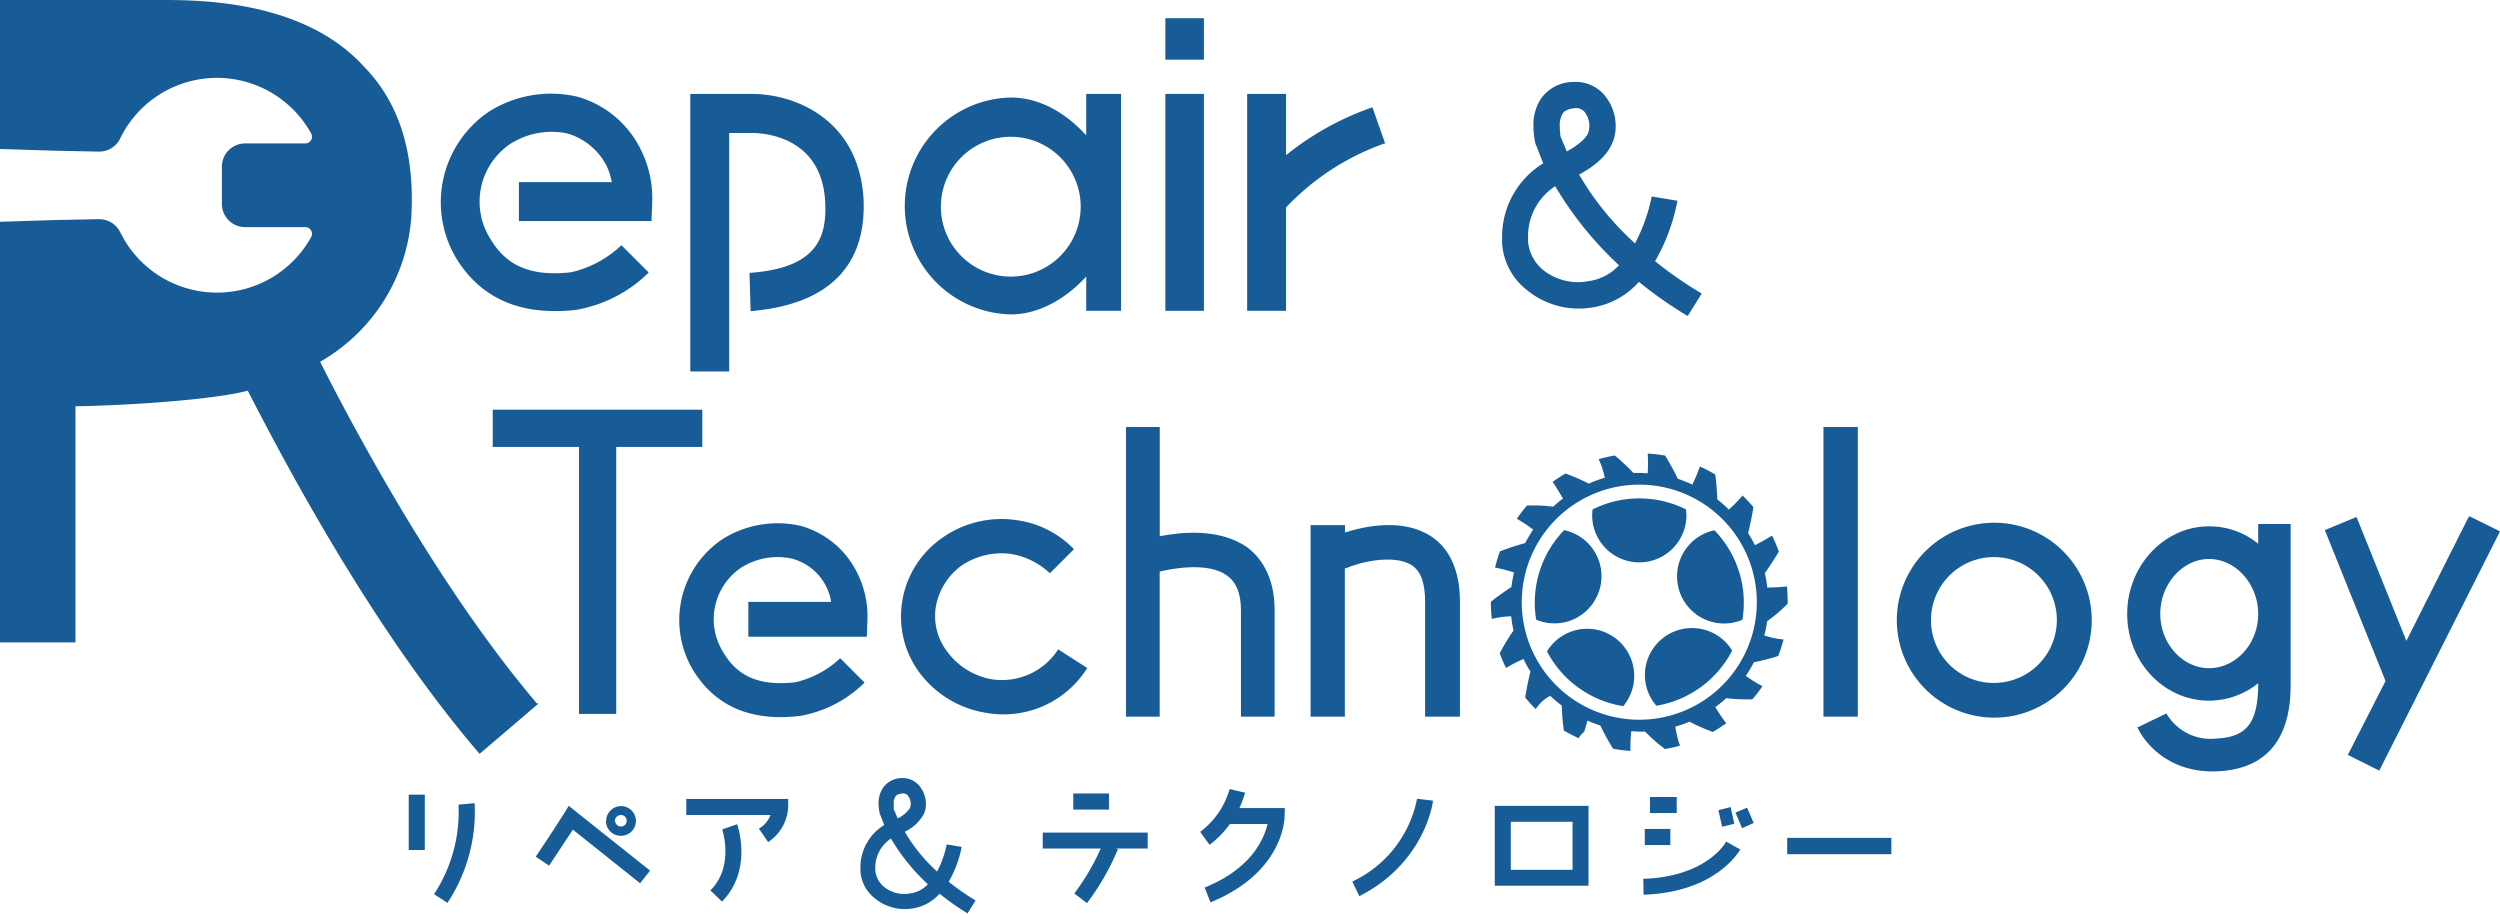
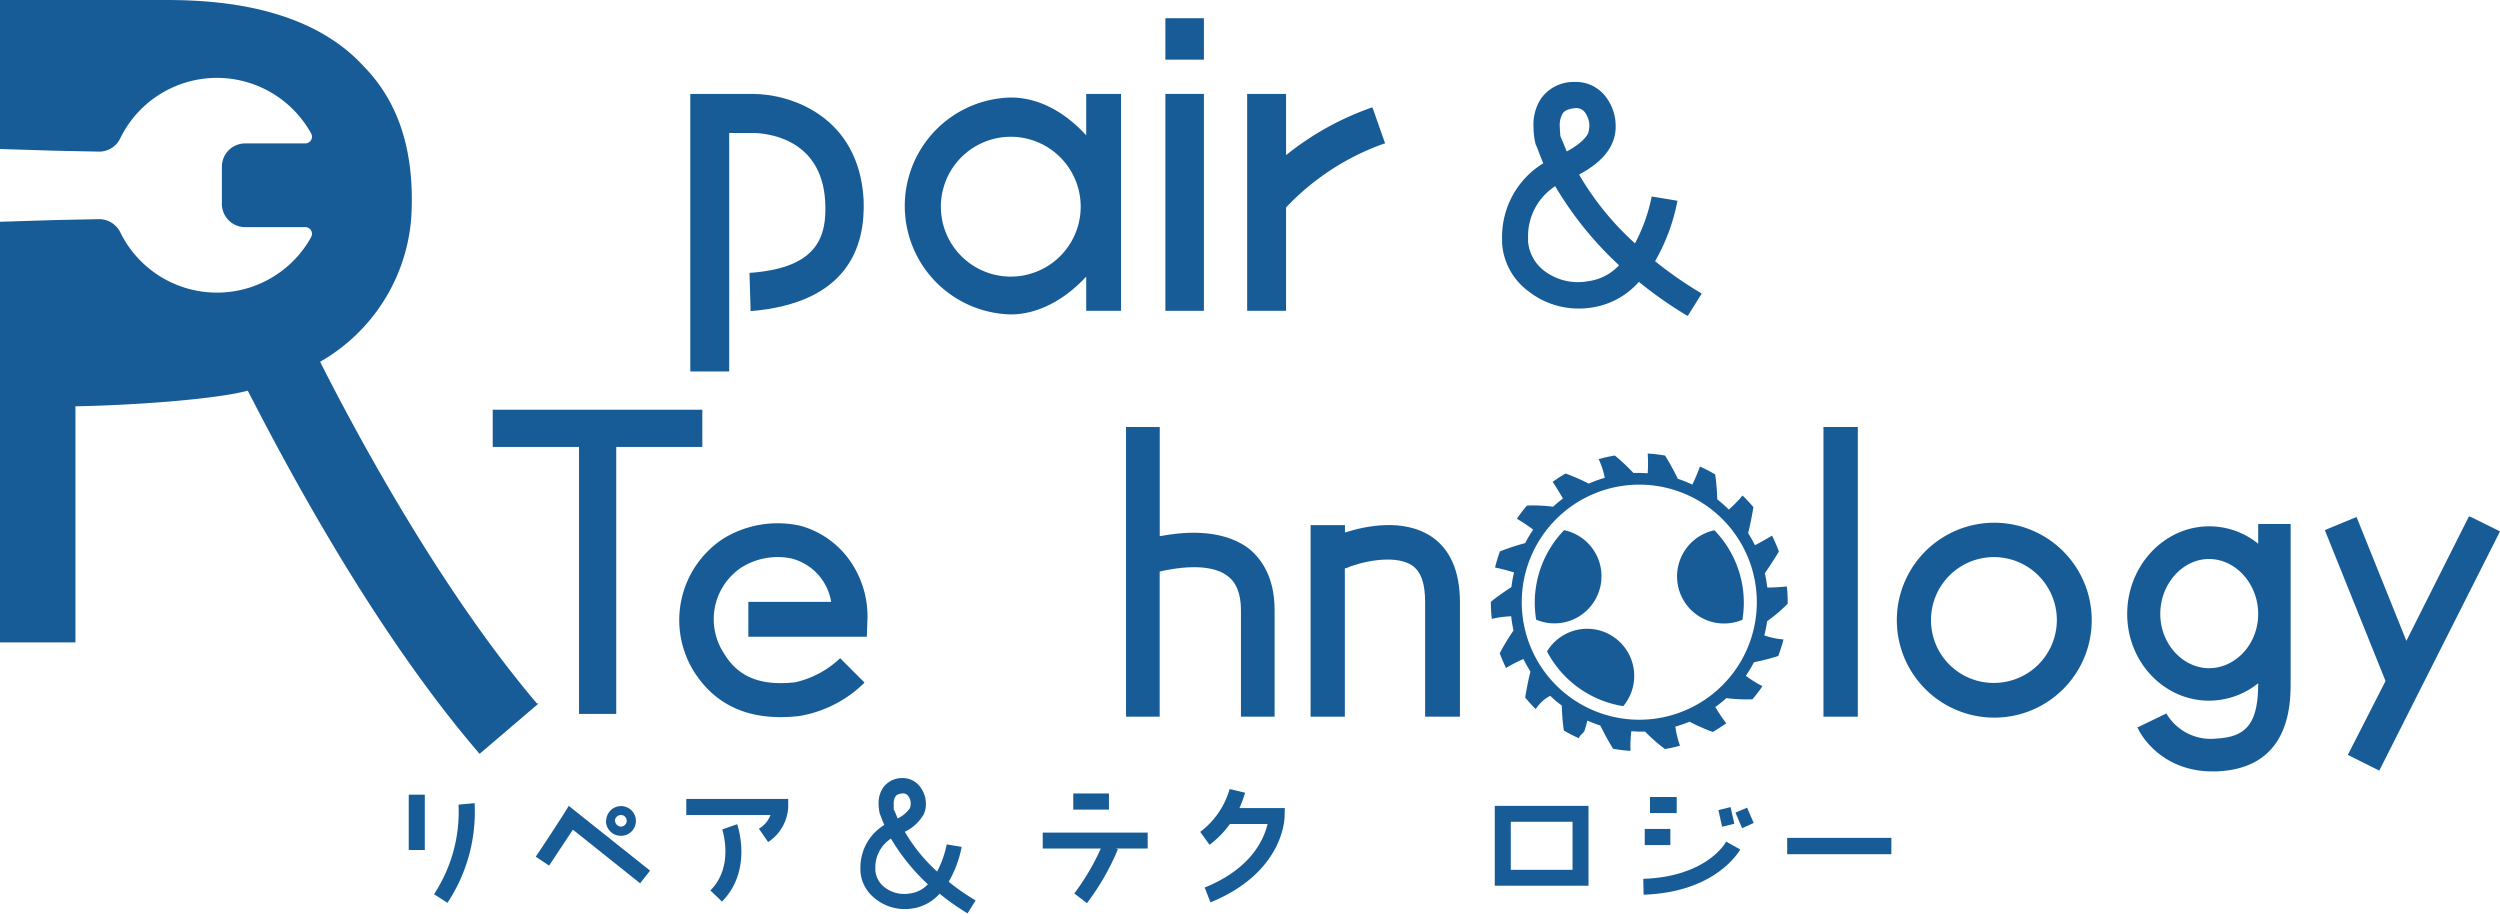
<svg xmlns="http://www.w3.org/2000/svg" viewBox="0 0 430.72 157.4">
  <defs>
    <style>.cls-1{fill:#175c97;}</style>
  </defs>
  <g id="レイヤー_2" data-name="レイヤー 2">
    <g id="レイヤー_1-2" data-name="レイヤー 1">
      <path class="cls-1" d="M70.42,136.91h2.77v9.54H70.42Zm6.67,18.64-2.31-1.49A25.89,25.89,0,0,0,79,138.63l2.77-.26A28.41,28.41,0,0,1,77.09,155.55Z" />
      <path class="cls-1" d="M112,150l-1.72,2.18L98.7,142.94l-4.1,6.2-2.3-1.54s2.43-3.59,4.87-7.43l.82-1.33Zm-7.56-8.59A2.56,2.56,0,1,1,107,144,2.56,2.56,0,0,1,104.4,141.45Zm1.53,0a1.05,1.05,0,0,0,1,1,1,1,0,0,0,0-2A1.07,1.07,0,0,0,105.93,141.45Z" />
      <path class="cls-1" d="M135.8,139a7.67,7.67,0,0,1-3.46,6.08l-1.59-2.31a4.59,4.59,0,0,0,2-2.36H118.24v-2.76H135.8ZM127,142c.13.34,2.69,7.95-2.61,13.33l-2-1.92c4.17-4.15,2.05-10.43,2.05-10.51Z" />
      <path class="cls-1" d="M158.7,135.81a4.73,4.73,0,0,1,.82,2.69,4.09,4.09,0,0,1-.38,1.8,7.32,7.32,0,0,1-3.26,3,28.81,28.81,0,0,0,5.57,6.85,17.1,17.1,0,0,0,1.66-4.67l2.64.44h-.07a19.34,19.34,0,0,1-2.23,6,39.27,39.27,0,0,0,4.61,3.2v.06l-1.36,2.18h0a41.5,41.5,0,0,1-4.82-3.39,7.78,7.78,0,0,1-4.74,2.56,8.13,8.13,0,0,1-6.46-1.79,6.47,6.47,0,0,1-2.44-4.67v-.51a8.58,8.58,0,0,1,4.11-7.43c-.39-.9-.59-1.54-.77-1.92a7.7,7.7,0,0,1-.21-1.75,4.73,4.73,0,0,1,.77-2.74,4,4,0,0,1,3.28-1.67A3.74,3.74,0,0,1,158.7,135.81Zm-1.92,18.12a5.06,5.06,0,0,0,3.08-1.58,35.07,35.07,0,0,1-6.36-7.87,5.92,5.92,0,0,0-2.69,5.12V150a4.16,4.16,0,0,0,1.49,2.79A5.53,5.53,0,0,0,156.78,153.93ZM154.65,141a5.21,5.21,0,0,0,2.13-1.79,3,3,0,0,0,.13-.72,2.2,2.2,0,0,0-.39-1.28,1.05,1.05,0,0,0-1-.51c-.9.07-1.15.38-1.23.51a2.14,2.14,0,0,0-.31,1.28c0,.39,0,.77,0,.9v.08C154.14,139.73,154.35,140.25,154.65,141Z" />
      <path class="cls-1" d="M197.73,146.19h-5.46l.33.13a42.16,42.16,0,0,1-5.33,9.28l-2.18-1.67a39.78,39.78,0,0,0,4.56-7.74h-10v-2.74h18.08Zm-6.67-6.71h-6.15v-2.77h6.15Z" />
      <path class="cls-1" d="M221.32,140.63c0,.38-.13,9.66-12.77,14.84l-1-2.56c8.2-3.31,10.25-8.51,10.84-10.95h-6.49a16.25,16.25,0,0,1-3.51,3.59l-1.61-2.23a14,14,0,0,0,5.07-7.38l2.69.64c-.07.08-.33,1.15-1,2.64h7.82Z" />
-       <path class="cls-1" d="M246.88,137.94c0,.43-1.46,10.77-12.69,16.46l-1.2-2.52a20,20,0,0,0,11.15-14.27Z" />
      <path class="cls-1" d="M273.68,138.84V152.6H257.53V138.84Zm-2.75,2.74H260.29v8.28h10.64Z" />
      <path class="cls-1" d="M297.39,145l2.44,1.36c-.18.25-4.1,7.36-16.66,7.79l-.05-2.74C293.93,151.06,297.27,145.3,297.39,145Zm-9.61.59h-4.41v-2.77h4.41Zm1.1-5.51h-4.61v-2.77h4.61Zm7.82,2.36-.64-2.87,2.1-.52.64,2.87Zm5.44-.65-2,.9L299,140l2-.85Z" />
      <path class="cls-1" d="M325.86,144.35v2.82H307.91v-2.82Z" />
      <path class="cls-1" d="M276.94,17.08a8.23,8.23,0,0,1,1.42,4.66,7,7,0,0,1-.67,3.1c-1.19,2.58-3.77,4.22-5.63,5.24a49.56,49.56,0,0,0,9.63,11.85,29.71,29.71,0,0,0,2.88-8.08l4.57.76H289A33.31,33.31,0,0,1,285.15,45a67.46,67.46,0,0,0,8,5.55v.09l-2.36,3.77h-.08a71.29,71.29,0,0,1-8.35-5.85A13.45,13.45,0,0,1,274.14,53,14.1,14.1,0,0,1,263,49.92a11.13,11.13,0,0,1-4.21-8.08V41a14.86,14.86,0,0,1,7.1-12.87c-.67-1.55-1-2.66-1.34-3.32a13.88,13.88,0,0,1-.35-3A8.18,8.18,0,0,1,265.49,17a6.87,6.87,0,0,1,5.68-2.88A6.47,6.47,0,0,1,276.94,17.08Zm-3.33,31.37a8.79,8.79,0,0,0,5.33-2.75,60.55,60.55,0,0,1-11-13.62A10.26,10.26,0,0,0,263.27,41v.67a7.15,7.15,0,0,0,2.58,4.83A9.61,9.61,0,0,0,273.61,48.45Zm-3.68-22.36c1.11-.58,3-1.78,3.68-3.11a5.08,5.08,0,0,0,.22-1.24,3.87,3.87,0,0,0-.66-2.22,1.84,1.84,0,0,0-1.78-.89c-1.55.14-2,.67-2.13.89a3.78,3.78,0,0,0-.53,2.22c0,.66.09,1.33.09,1.55v.13C269,23.87,269.4,24.76,269.93,26.09Z" />
-       <path class="cls-1" d="M99.52,16.67a17.4,17.4,0,0,1,10.67,8.69,18.68,18.68,0,0,1,2.18,9.44l-.13,3.29H89.4V31.38h16a11.39,11.39,0,0,0-.94-2.91A11.15,11.15,0,0,0,97.78,23,13.25,13.25,0,0,0,88,24.74a12,12,0,0,0-3.41,16.58c2.79,4.65,7.14,6.33,13.78,5.59a18.53,18.53,0,0,0,8.69-4.66l4.66,4.66V47a23.51,23.51,0,0,1-12.54,6.4c-9.19,1-16-1.74-20.37-8.57a18.83,18.83,0,0,1,5.59-25.7A20.07,20.07,0,0,1,99.52,16.67Z" />
      <path class="cls-1" d="M129.32,53.61,129.13,47h.19c11.73-.87,13.16-6.4,12.85-12.29-.62-11.18-10.56-11.8-12.54-11.8h-4V64h-6.7V16.18h10.74c6.64,0,18.31,3.91,19.12,18.19C149.12,42.37,146.2,52.18,129.32,53.61Z" />
      <path class="cls-1" d="M193.14,53.55h-6v-5.9c-3.42,3.73-8.07,6.52-13,6.52a18.69,18.69,0,0,1,0-37.37c5.09,0,9.62,2.79,13,6.52V16.18h6Zm-6.95-17.94a12,12,0,1,0-24.09,0,12,12,0,0,0,24.09,0Z" />
      <path class="cls-1" d="M207.42,10.28h-6.64V3.14h6.64Zm0,5.9V53.55h-6.64V16.18Z" />
      <path class="cls-1" d="M238.65,24.74h-.19a43,43,0,0,0-16.89,11V53.55h-6.7V16.18h6.7V26.73a49.74,49.74,0,0,1,14.72-8.19h.18Z" />
      <path class="cls-1" d="M92.5,121.19C76.18,102,61.83,75.56,55.15,62.33A31.31,31.31,0,0,0,70.86,37.47c.62-10.76-1.85-19.54-8.16-26C51.94-.37,33.14,0,26.84,0H0V25.67l9.59.3,7.4.15a4,4,0,0,0,3.72-2.28A18.54,18.54,0,0,1,53.61,23a1.22,1.22,0,0,1,.14.56,1.1,1.1,0,0,1-.16.58,1.15,1.15,0,0,1-1,.57H42.23a4,4,0,0,0-4,4v6.42a4,4,0,0,0,4,4H52.59a1.17,1.17,0,0,1,1,.57,1.14,1.14,0,0,1,.16.59,1.25,1.25,0,0,1-.14.56A18.55,18.55,0,0,1,20.71,40,4.06,4.06,0,0,0,17,37.76l-7.48.15L0,38.21v72.47H13V70c9.09-.15,23.7-1.11,29.69-2.69,6.8,13.23,21.76,41.42,39.94,62.57l10.14-8.66Z" />
      <path class="cls-1" d="M138,90.61a15.5,15.5,0,0,1,9.51,7.75,16.64,16.64,0,0,1,1.94,8.4l-.11,2.94H128.93v-6H143.2a9.25,9.25,0,0,0-6.8-7.47,11.75,11.75,0,0,0-8.68,1.55,10.71,10.71,0,0,0-3,14.77c2.49,4.15,6.36,5.65,12.28,5a16.55,16.55,0,0,0,7.75-4.15l4.15,4.15v.11a20.89,20.89,0,0,1-11.18,5.7c-8.18.94-14.27-1.55-18.14-7.63a16.78,16.78,0,0,1,5-22.91A17.9,17.9,0,0,1,138,90.61Z" />
-       <path class="cls-1" d="M175.18,89.62a16.9,16.9,0,0,1,9.85,5l-4.15,4.15a12.72,12.72,0,0,0-6.64-3.32,12.26,12.26,0,0,0-8.74,2.11,11.22,11.22,0,0,0-4.26,6.91,10.09,10.09,0,0,0,2,7.86,12.11,12.11,0,0,0,7.63,4.7,11.54,11.54,0,0,0,11.45-5.15l5,3.21a17,17,0,0,1-17.26,7.75,17.81,17.81,0,0,1-11.62-6.92,16.19,16.19,0,0,1-3-12.28,16.41,16.41,0,0,1,6.64-10.79A17.69,17.69,0,0,1,175.18,89.62Z" />
      <path class="cls-1" d="M219.6,105.1v18.37h-5.8V105.1c0-2.87-.83-4.81-2.38-5.92-3.16-2.37-9.24-1.27-11.62-.71v25H194V73.57h5.81V92.38c3.49-.66,10.23-1.49,15.1,1.94C217.11,96,219.6,99.18,219.6,105.1Z" />
      <path class="cls-1" d="M251.53,103.72v19.75h-6V103.72c0-3.15-.66-5.25-2.32-6.36-3.21-2-9.3-.39-11.34.55h-.17v25.56H225.8v-33h5.92v1.27c3.49-1.11,10-2.49,14.83.66C249.87,94.59,251.53,98.47,251.53,103.72Z" />
-       <path class="cls-1" d="M320.08,73.57v49.9h-5.92V73.57Z" />
+       <path class="cls-1" d="M320.08,73.57v49.9h-5.92V73.57" />
      <path class="cls-1" d="M343.59,90.06a16.79,16.79,0,0,1,0,33.58,16.79,16.79,0,1,1,0-33.58Zm0,27.6a10.84,10.84,0,1,0-10.9-10.9A10.79,10.79,0,0,0,343.59,117.66Z" />
      <path class="cls-1" d="M394.65,117.44c0,3.71,0,14.77-12.39,15.44-10.07.55-13.83-7-13.94-7.47h-.22l5.14-2.49a8.85,8.85,0,0,0,8.74,4.31c5.15-.27,7.08-2.76,7.08-9.51a13.61,13.61,0,0,1-8.46,3c-7.75,0-14.11-6.64-14.11-14.94s6.36-15.1,14.11-15.1a13.3,13.3,0,0,1,8.46,3V90.28h5.59Zm-5.59-11.67c0-5.15-3.87-9.46-8.46-9.46s-8.41,4.31-8.41,9.46,3.87,9.35,8.41,9.35S389.06,111,389.06,105.77Z" />
      <path class="cls-1" d="M430.72,91.55l-20.8,41.22-5.42-2.71L411,117.33l-10.46-26,5.36-2.22h.12l8.57,21.3L425.35,89h.22Z" />
-       <path class="cls-1" d="M290.55,88.77a8.42,8.42,0,0,0-.07-1,18,18,0,0,0-16.1,0,8.42,8.42,0,0,0-.07,1,8.12,8.12,0,0,0,16.24,0Z" />
-       <path class="cls-1" d="M291.5,108.21a8.09,8.09,0,0,0-2.48.38,8.23,8.23,0,0,0-4.11,3,8.08,8.08,0,0,0,.46,10,18,18,0,0,0,13.06-9.51A8.1,8.1,0,0,0,291.5,108.21Z" />
      <path class="cls-1" d="M274.4,104a8.11,8.11,0,0,0-4.92-12.66,18,18,0,0,0-5.06,12.51,18.53,18.53,0,0,0,.24,2.91A8.08,8.08,0,0,0,274.4,104Z" />
      <path class="cls-1" d="M276,108.74a8.19,8.19,0,0,0-2.54-.41,8.1,8.1,0,0,0-6.93,3.9,18,18,0,0,0,13.14,9.43A8.13,8.13,0,0,0,276,108.74Z" />
      <path class="cls-1" d="M308,104v-.27a26.47,26.47,0,0,0-.14-2.69c-1.13.12-2.27.17-3.38.19a20.21,20.21,0,0,0-.42-2.47c.85-1.23,1.67-2.47,2.42-3.74a26.6,26.6,0,0,0-1.18-2.74c-1,.59-1.95,1.16-2.95,1.65a22.21,22.21,0,0,0-1.17-2.08c.38-1.51.67-3,.91-4.48-.59-.7-1.22-1.37-1.87-2a22.45,22.45,0,0,1-2.36,2.42,24.27,24.27,0,0,0-2-1.76,35.79,35.79,0,0,0-.35-4.29,27.2,27.2,0,0,0-2.63-1.36,32.9,32.9,0,0,1-1.31,3.11,23.42,23.42,0,0,0-2.5-1,45.32,45.32,0,0,0-2.19-4,27.17,27.17,0,0,0-3-.35,25.57,25.57,0,0,1,0,3.39c-.46,0-.93-.05-1.4-.05s-.71,0-1.06,0a36.52,36.52,0,0,0-3.2-3,23.51,23.51,0,0,0-2.79.63,13.26,13.26,0,0,1,1.05,3.21,21.46,21.46,0,0,0-2.76,1,33.06,33.06,0,0,0-4-1.74,26.28,26.28,0,0,0-2.22,1.44c.64.91,1.2,1.9,1.78,2.87a20.83,20.83,0,0,0-1.7,1.41,27.22,27.22,0,0,0-4.5-.2,24.07,24.07,0,0,0-1.74,2.28,25.87,25.87,0,0,1,2.81,1.87,20.85,20.85,0,0,0-1.38,2.32A40.68,40.68,0,0,0,258.42,95a25.53,25.53,0,0,0-.84,2.78,32,32,0,0,1,3.27.85,20.92,20.92,0,0,0-.45,2.51c-1.21.8-2.41,1.62-3.54,2.54v.14a23.7,23.7,0,0,0,.16,2.81,16.59,16.59,0,0,1,3.34-.45,22,22,0,0,0,.4,2.45,35.22,35.22,0,0,0-2.37,3.92c.32.87.68,1.71,1.08,2.54a23.71,23.71,0,0,1,3-1.55,22.62,22.62,0,0,0,1.21,2.16c-.38,1.51-.67,3-.91,4.47a25.9,25.9,0,0,0,1.82,2,6.51,6.51,0,0,1,2.49-2.29,20.92,20.92,0,0,0,2,1.68,36,36,0,0,0,.35,4.3,26.72,26.72,0,0,0,2.61,1.34c0-.49,1-1,1-1.48.2-.59.32-1.1.45-1.57a21.35,21.35,0,0,0,2.23.85c.65,1.36,1.4,2.7,2.19,4a26.19,26.19,0,0,0,3,.37,24.08,24.08,0,0,1,.14-3.38c.49,0,1,.06,1.46.06.31,0,.62,0,.92,0a28.49,28.49,0,0,0,3.43,3,24.15,24.15,0,0,0,2.58-.58,16.9,16.9,0,0,1-.8-3.28,22.12,22.12,0,0,0,2.45-.85,34.28,34.28,0,0,0,4,1.77c.81-.46,1.58-1,2.33-1.49a27,27,0,0,1-1.89-2.81,21.19,21.19,0,0,0,1.9-1.53,28.23,28.23,0,0,0,4.49.2,25,25,0,0,0,1.73-2.26,20.13,20.13,0,0,1-2.87-1.79,20.25,20.25,0,0,0,1.4-2.33,37.8,37.8,0,0,0,4.19-1.08,27.79,27.79,0,0,0,.91-2.85,13.81,13.81,0,0,1-3.31-.69,22.77,22.77,0,0,0,.49-2.46A25.19,25.19,0,0,0,308,104Zm-25.57,20a20.25,20.25,0,1,1,20.25-20.25A20.25,20.25,0,0,1,282.43,124Z" />
      <path class="cls-1" d="M288.94,99.3a8.1,8.1,0,0,0,11.26,7.48,18.53,18.53,0,0,0,.24-2.91,18,18,0,0,0-5.06-12.51A8.11,8.11,0,0,0,288.94,99.3Z" />
      <path class="cls-1" d="M121,77H106.17v46H99.76V77H84.89V70.59H121Z" />
    </g>
  </g>
</svg>